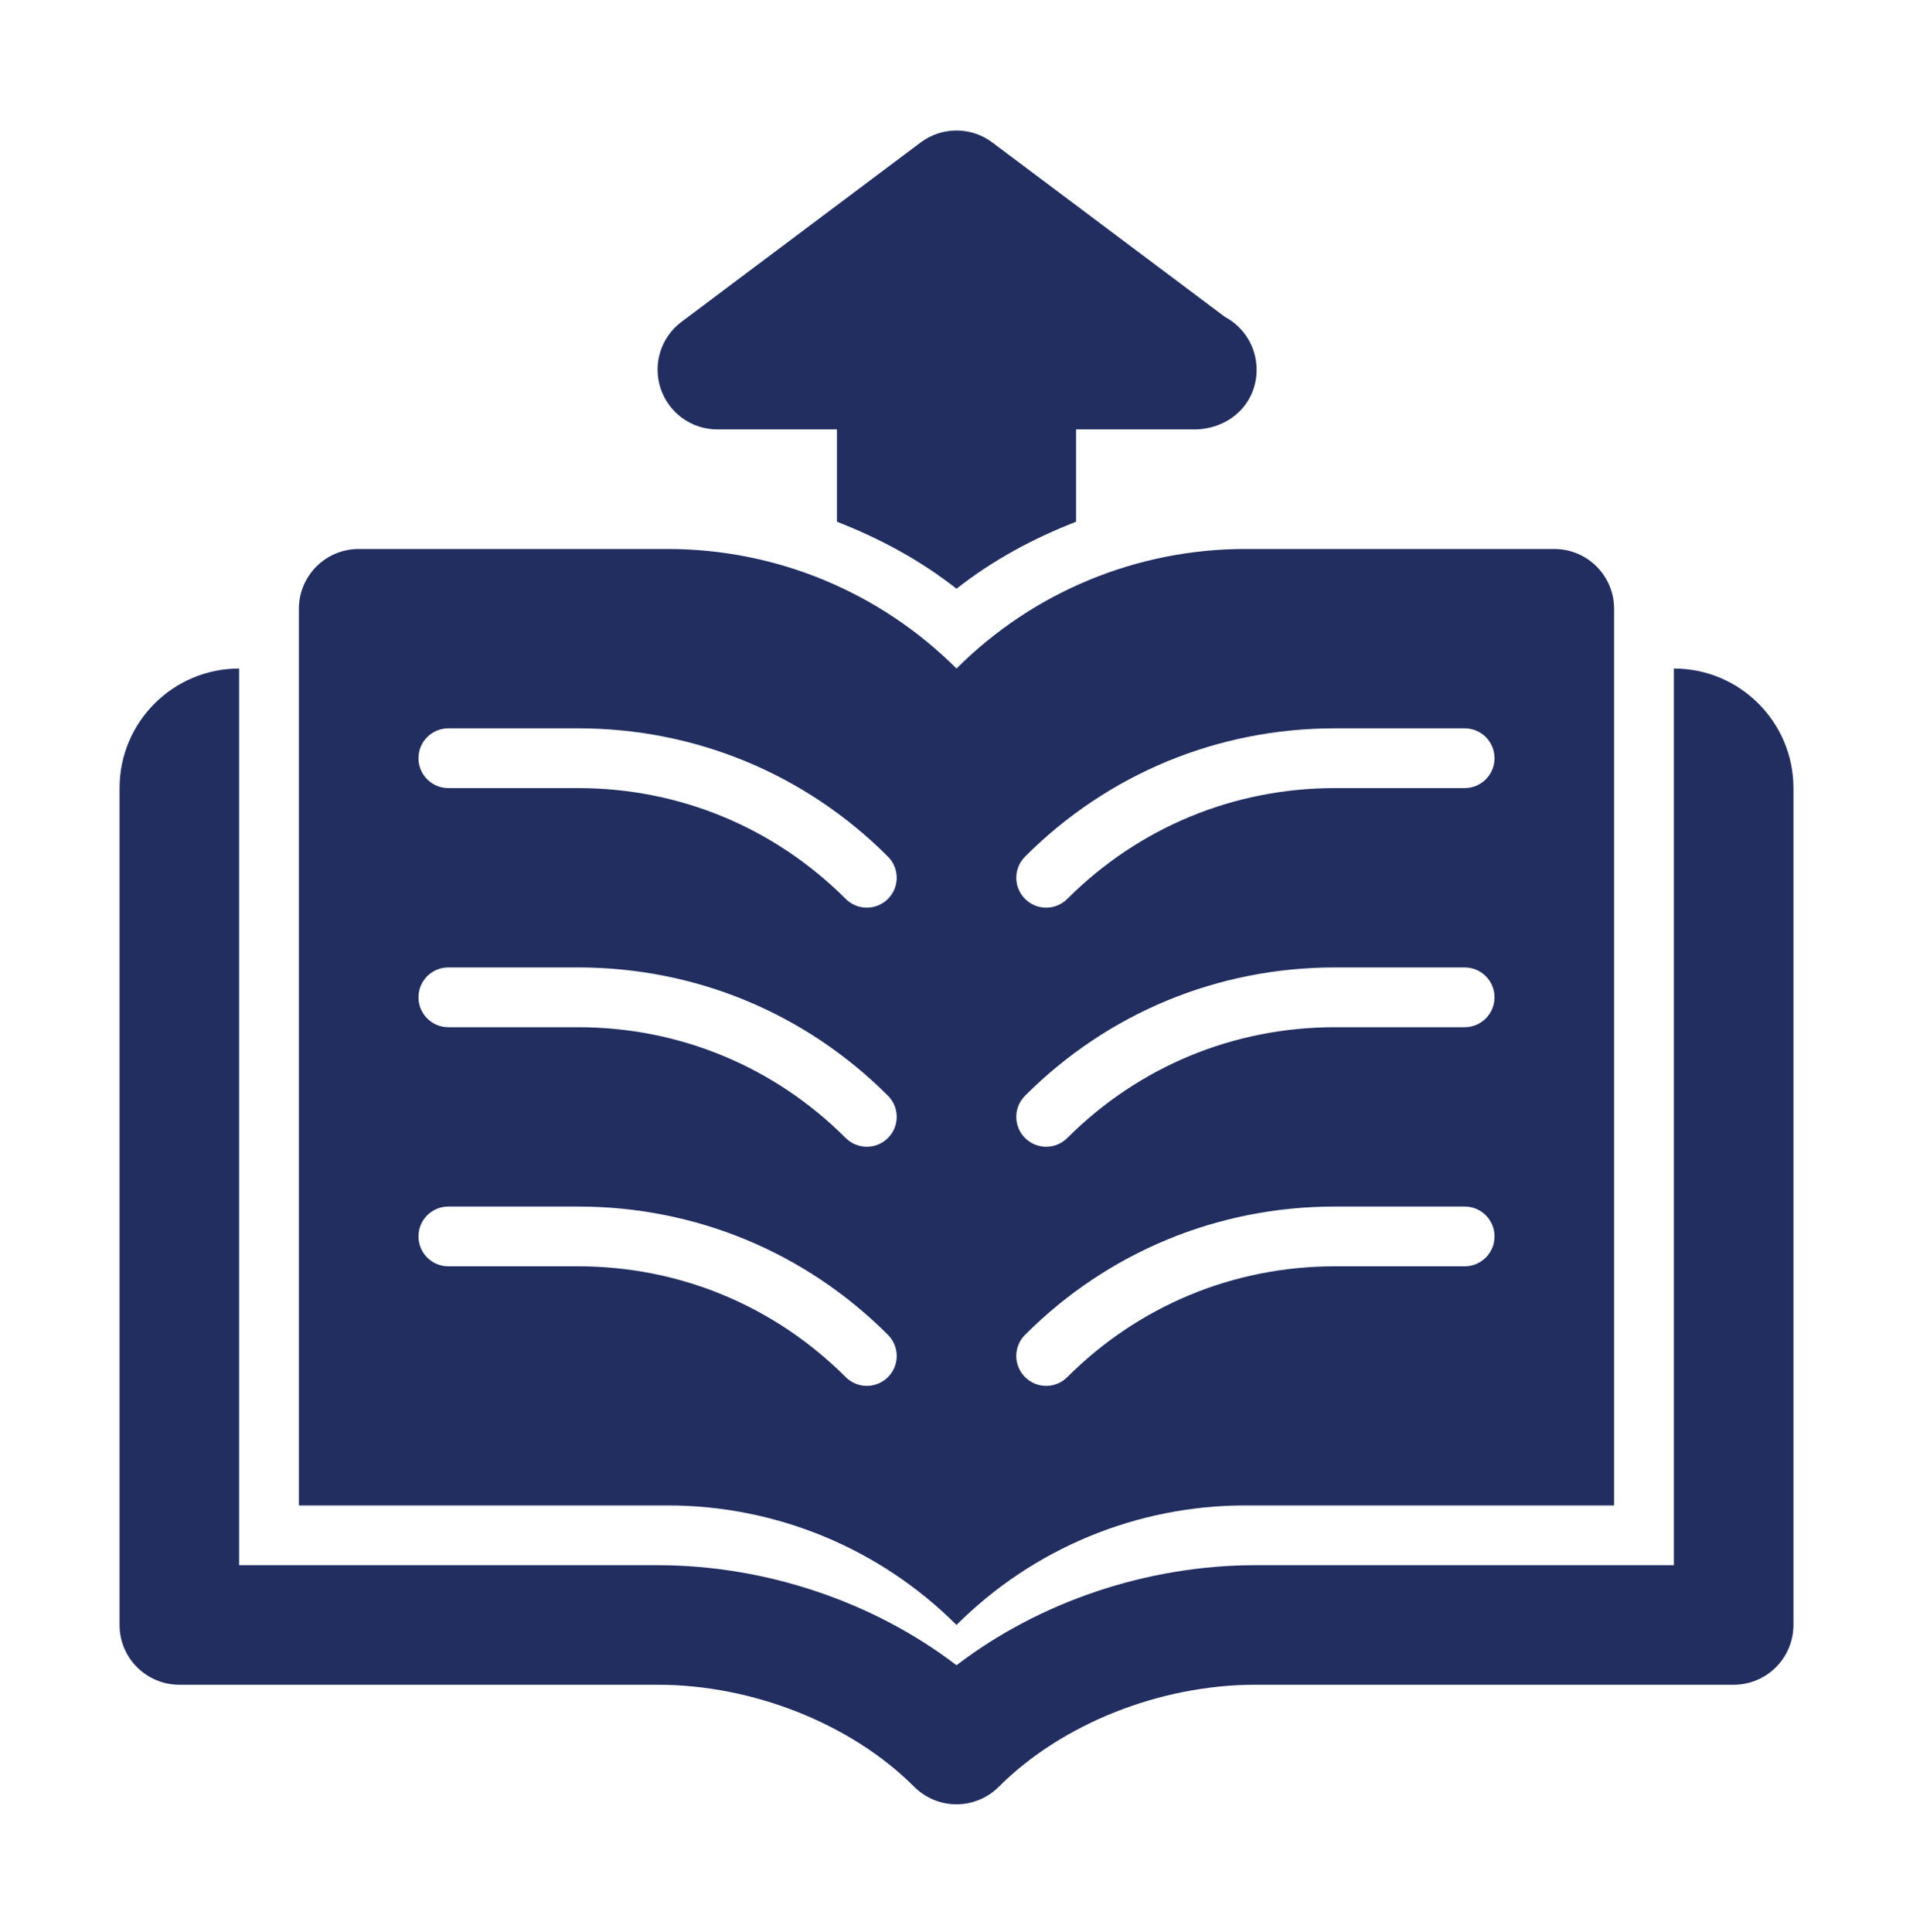
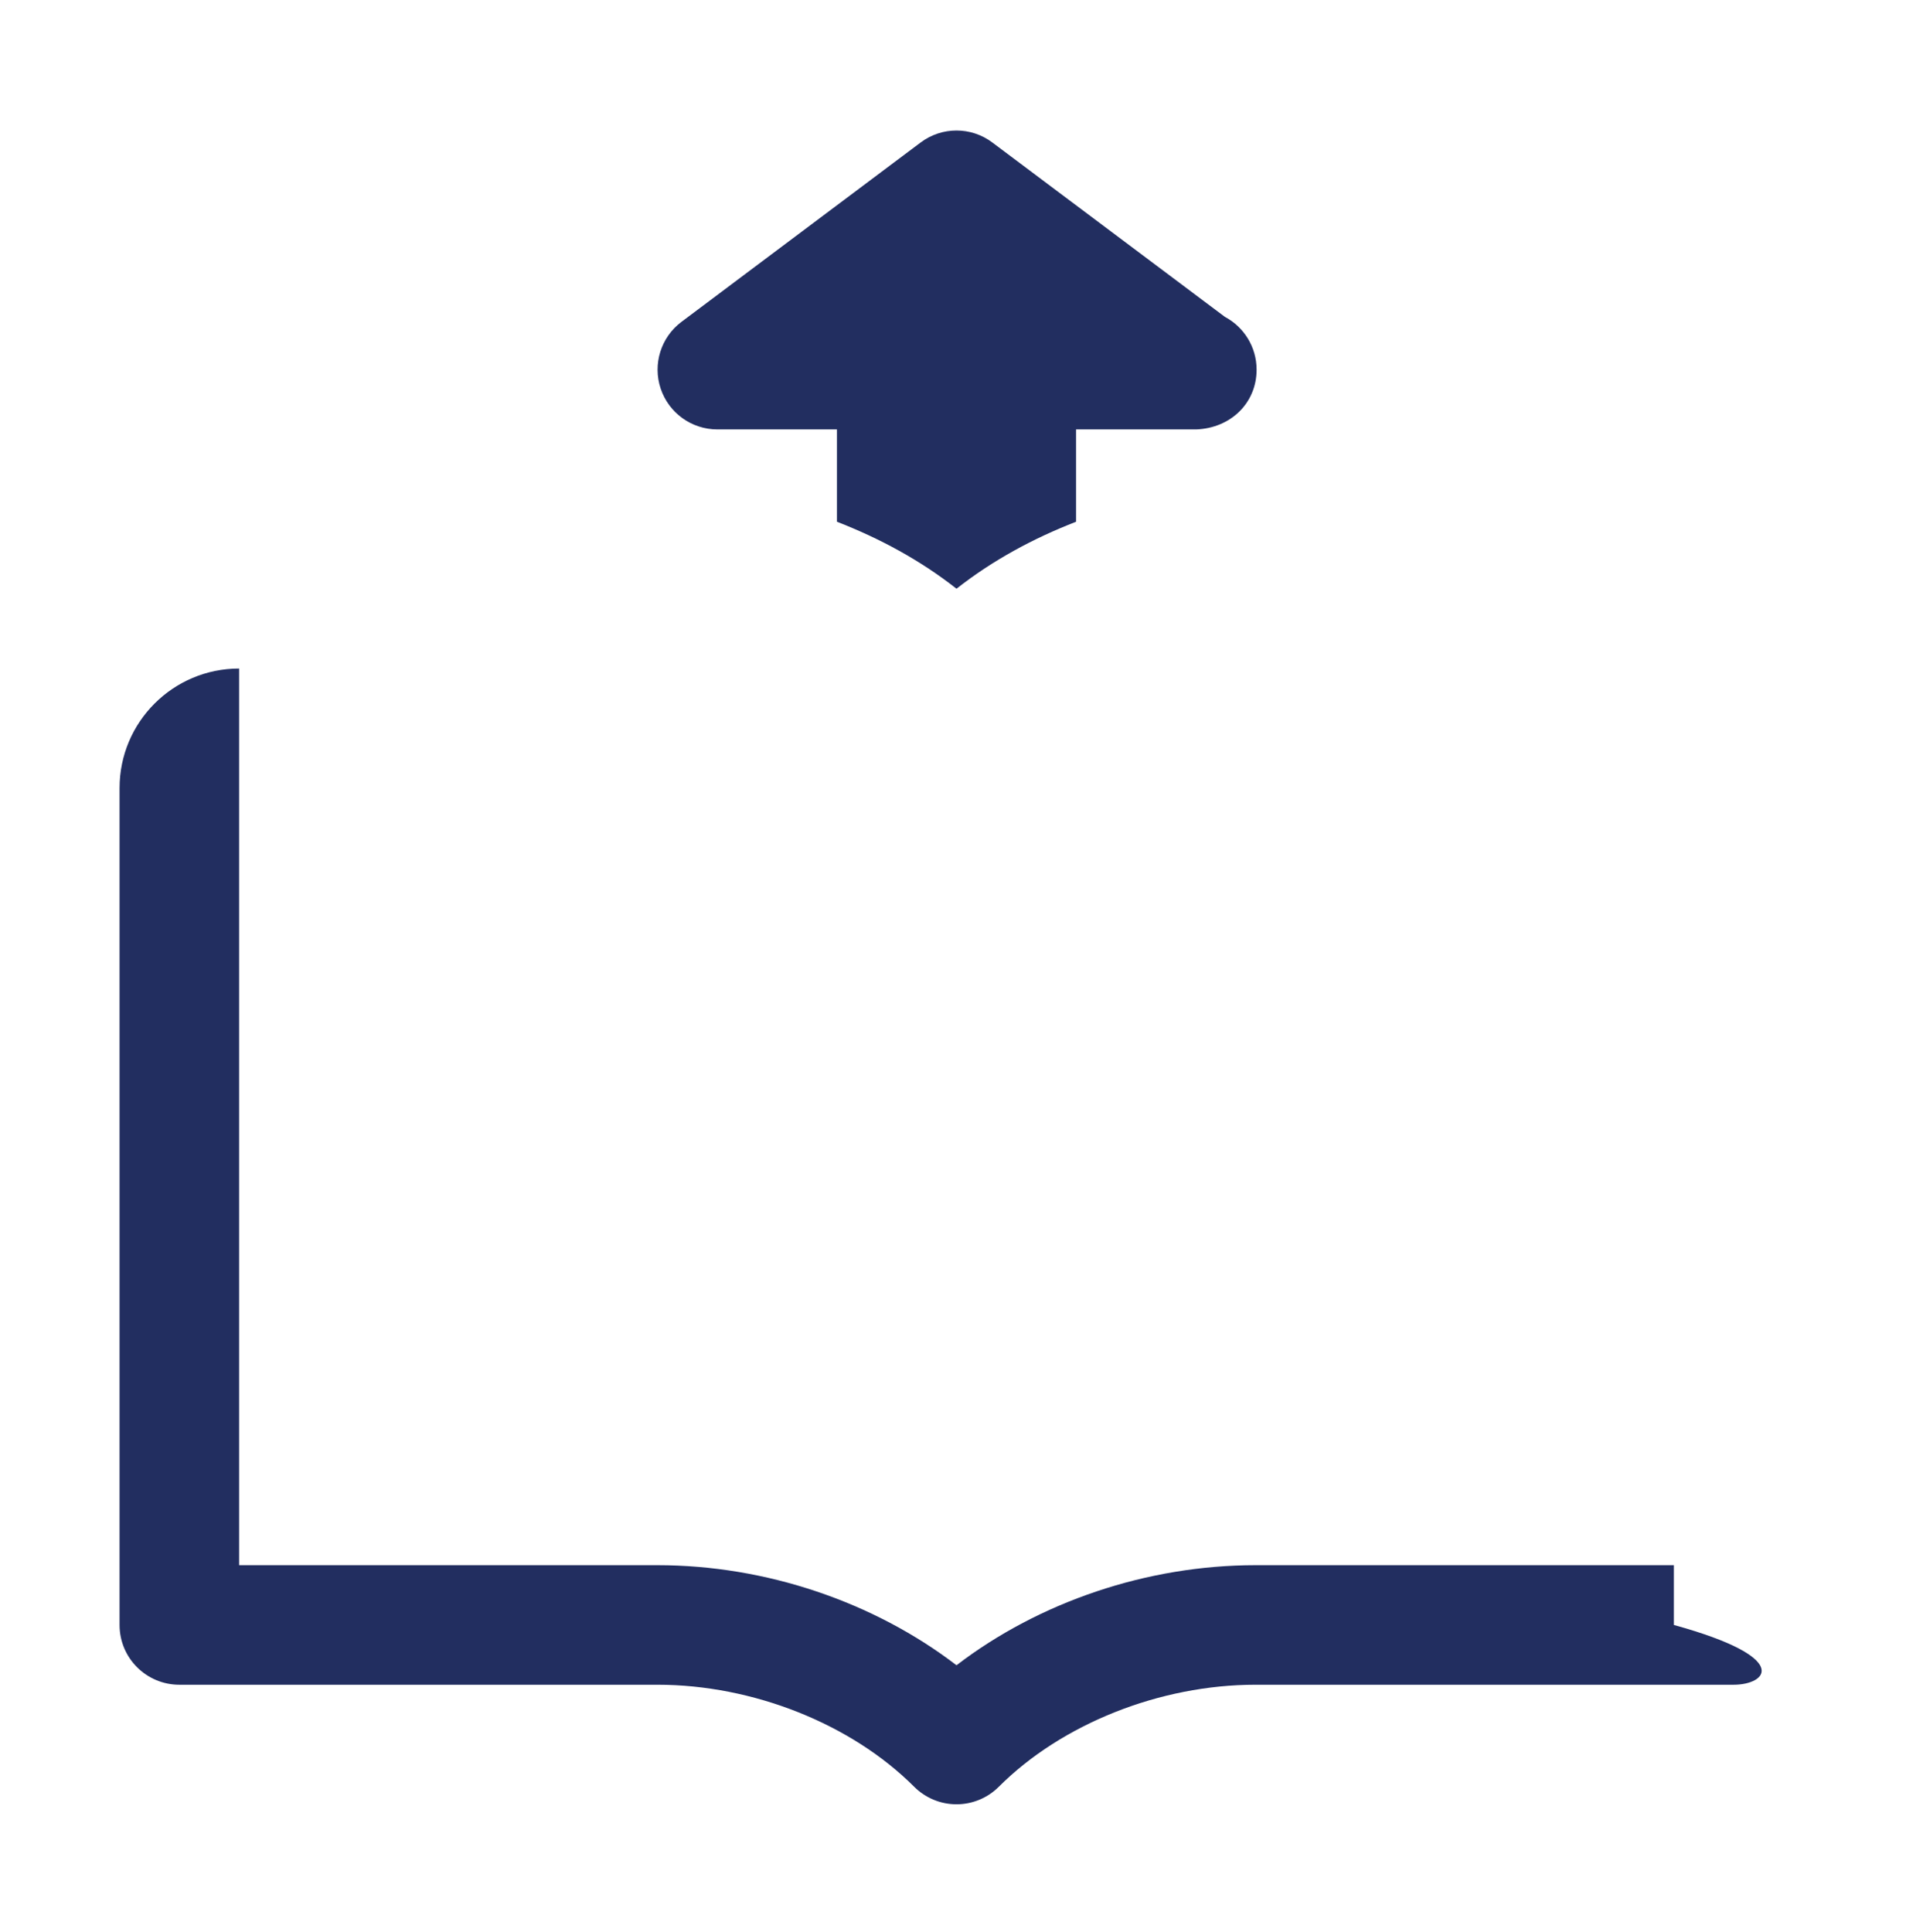
<svg xmlns="http://www.w3.org/2000/svg" width="100" height="101" viewBox="0 0 100 101" fill="none">
-   <path d="M50 94.324C49.17 94.324 48.376 93.995 47.79 93.409C44.501 90.119 39.361 88.074 34.375 88.074H9.375C7.649 88.074 6.25 86.675 6.25 84.949V41.199C6.25 37.747 9.048 34.949 12.5 34.949L12.5 81.824H34.375C40.033 81.824 45.679 83.744 50 87.056C54.321 83.744 59.967 81.824 65.625 81.824H87.5V34.949C90.952 34.949 93.75 37.747 93.75 41.199V84.949C93.75 86.675 92.351 88.074 90.625 88.074H65.625C60.638 88.074 55.499 90.119 52.209 93.409C51.623 93.995 50.83 94.324 50 94.324Z" fill="#222E60" />
-   <path d="M81.25 28.7H65.089C59.429 28.7 54.002 30.948 50 34.95C45.998 30.948 40.571 28.7 34.911 28.7H18.75C17.024 28.7 15.625 30.099 15.625 31.825V78.7H34.911C40.571 78.7 45.998 80.948 50 84.95C54.002 80.948 59.429 78.7 65.089 78.7H84.375V31.825C84.375 30.099 82.976 28.7 81.25 28.7ZM46.417 71.992C46.112 72.297 45.712 72.45 45.312 72.45C44.913 72.45 44.513 72.297 44.208 71.992C40.472 68.256 35.507 66.2 30.224 66.2H23.437C22.574 66.2 21.875 65.501 21.875 64.637C21.875 63.773 22.574 63.075 23.437 63.075H30.224C36.343 63.075 42.093 65.456 46.417 69.782C47.028 70.393 47.028 71.381 46.417 71.992ZM46.417 59.492C46.112 59.797 45.712 59.95 45.312 59.95C44.913 59.95 44.513 59.797 44.208 59.492C40.472 55.756 35.507 53.7 30.224 53.7H23.437C22.574 53.7 21.875 53.001 21.875 52.137C21.875 51.273 22.574 50.575 23.437 50.575H30.224C36.343 50.575 42.093 52.956 46.417 57.282C47.028 57.893 47.028 58.881 46.417 59.492ZM46.417 46.992C46.112 47.297 45.712 47.45 45.312 47.45C44.913 47.45 44.513 47.297 44.208 46.992C40.472 43.256 35.507 41.2 30.224 41.2H23.437C22.574 41.2 21.875 40.501 21.875 39.637C21.875 38.773 22.574 38.075 23.437 38.075H30.224C36.343 38.075 42.093 40.456 46.417 44.782C47.028 45.393 47.028 46.381 46.417 46.992ZM76.562 66.2H69.775C64.493 66.2 59.528 68.256 55.792 71.992C55.487 72.297 55.087 72.45 54.687 72.45C54.288 72.45 53.888 72.297 53.583 71.992C52.972 71.381 52.972 70.393 53.583 69.782C57.907 65.456 63.657 63.075 69.775 63.075H76.562C77.426 63.075 78.125 63.773 78.125 64.637C78.125 65.501 77.426 66.2 76.562 66.2ZM76.562 53.7H69.775C64.493 53.7 59.528 55.756 55.792 59.492C55.487 59.797 55.087 59.95 54.687 59.95C54.288 59.95 53.888 59.797 53.583 59.492C52.972 58.881 52.972 57.893 53.583 57.282C57.907 52.956 63.657 50.575 69.775 50.575H76.562C77.426 50.575 78.125 51.273 78.125 52.137C78.125 53.001 77.426 53.7 76.562 53.7ZM76.562 41.2H69.775C64.493 41.2 59.528 43.256 55.792 46.992C55.487 47.297 55.087 47.45 54.687 47.45C54.288 47.45 53.888 47.297 53.583 46.992C52.972 46.381 52.972 45.393 53.583 44.782C57.907 40.456 63.657 38.075 69.775 38.075H76.562C77.426 38.075 78.125 38.773 78.125 39.637C78.125 40.501 77.426 41.2 76.562 41.2Z" fill="#222E60" />
+   <path d="M50 94.324C49.17 94.324 48.376 93.995 47.79 93.409C44.501 90.119 39.361 88.074 34.375 88.074H9.375C7.649 88.074 6.25 86.675 6.25 84.949V41.199C6.25 37.747 9.048 34.949 12.5 34.949L12.5 81.824H34.375C40.033 81.824 45.679 83.744 50 87.056C54.321 83.744 59.967 81.824 65.625 81.824H87.5V34.949V84.949C93.75 86.675 92.351 88.074 90.625 88.074H65.625C60.638 88.074 55.499 90.119 52.209 93.409C51.623 93.995 50.83 94.324 50 94.324Z" fill="#222E60" />
  <path d="M37.5 22.449H43.75V27.276C45.977 28.141 48.095 29.28 50 30.777C51.904 29.28 54.023 28.141 56.25 27.276V22.449H62.5H62.53C64.34 22.382 65.689 21.061 65.687 19.324C65.687 18.128 65.014 17.087 64.026 16.562L51.875 7.45C50.764 6.614 49.235 6.614 48.124 7.45L35.624 16.825C34.549 17.631 34.109 19.037 34.535 20.313C34.961 21.589 36.154 22.449 37.5 22.449Z" fill="#222E60" />
</svg>